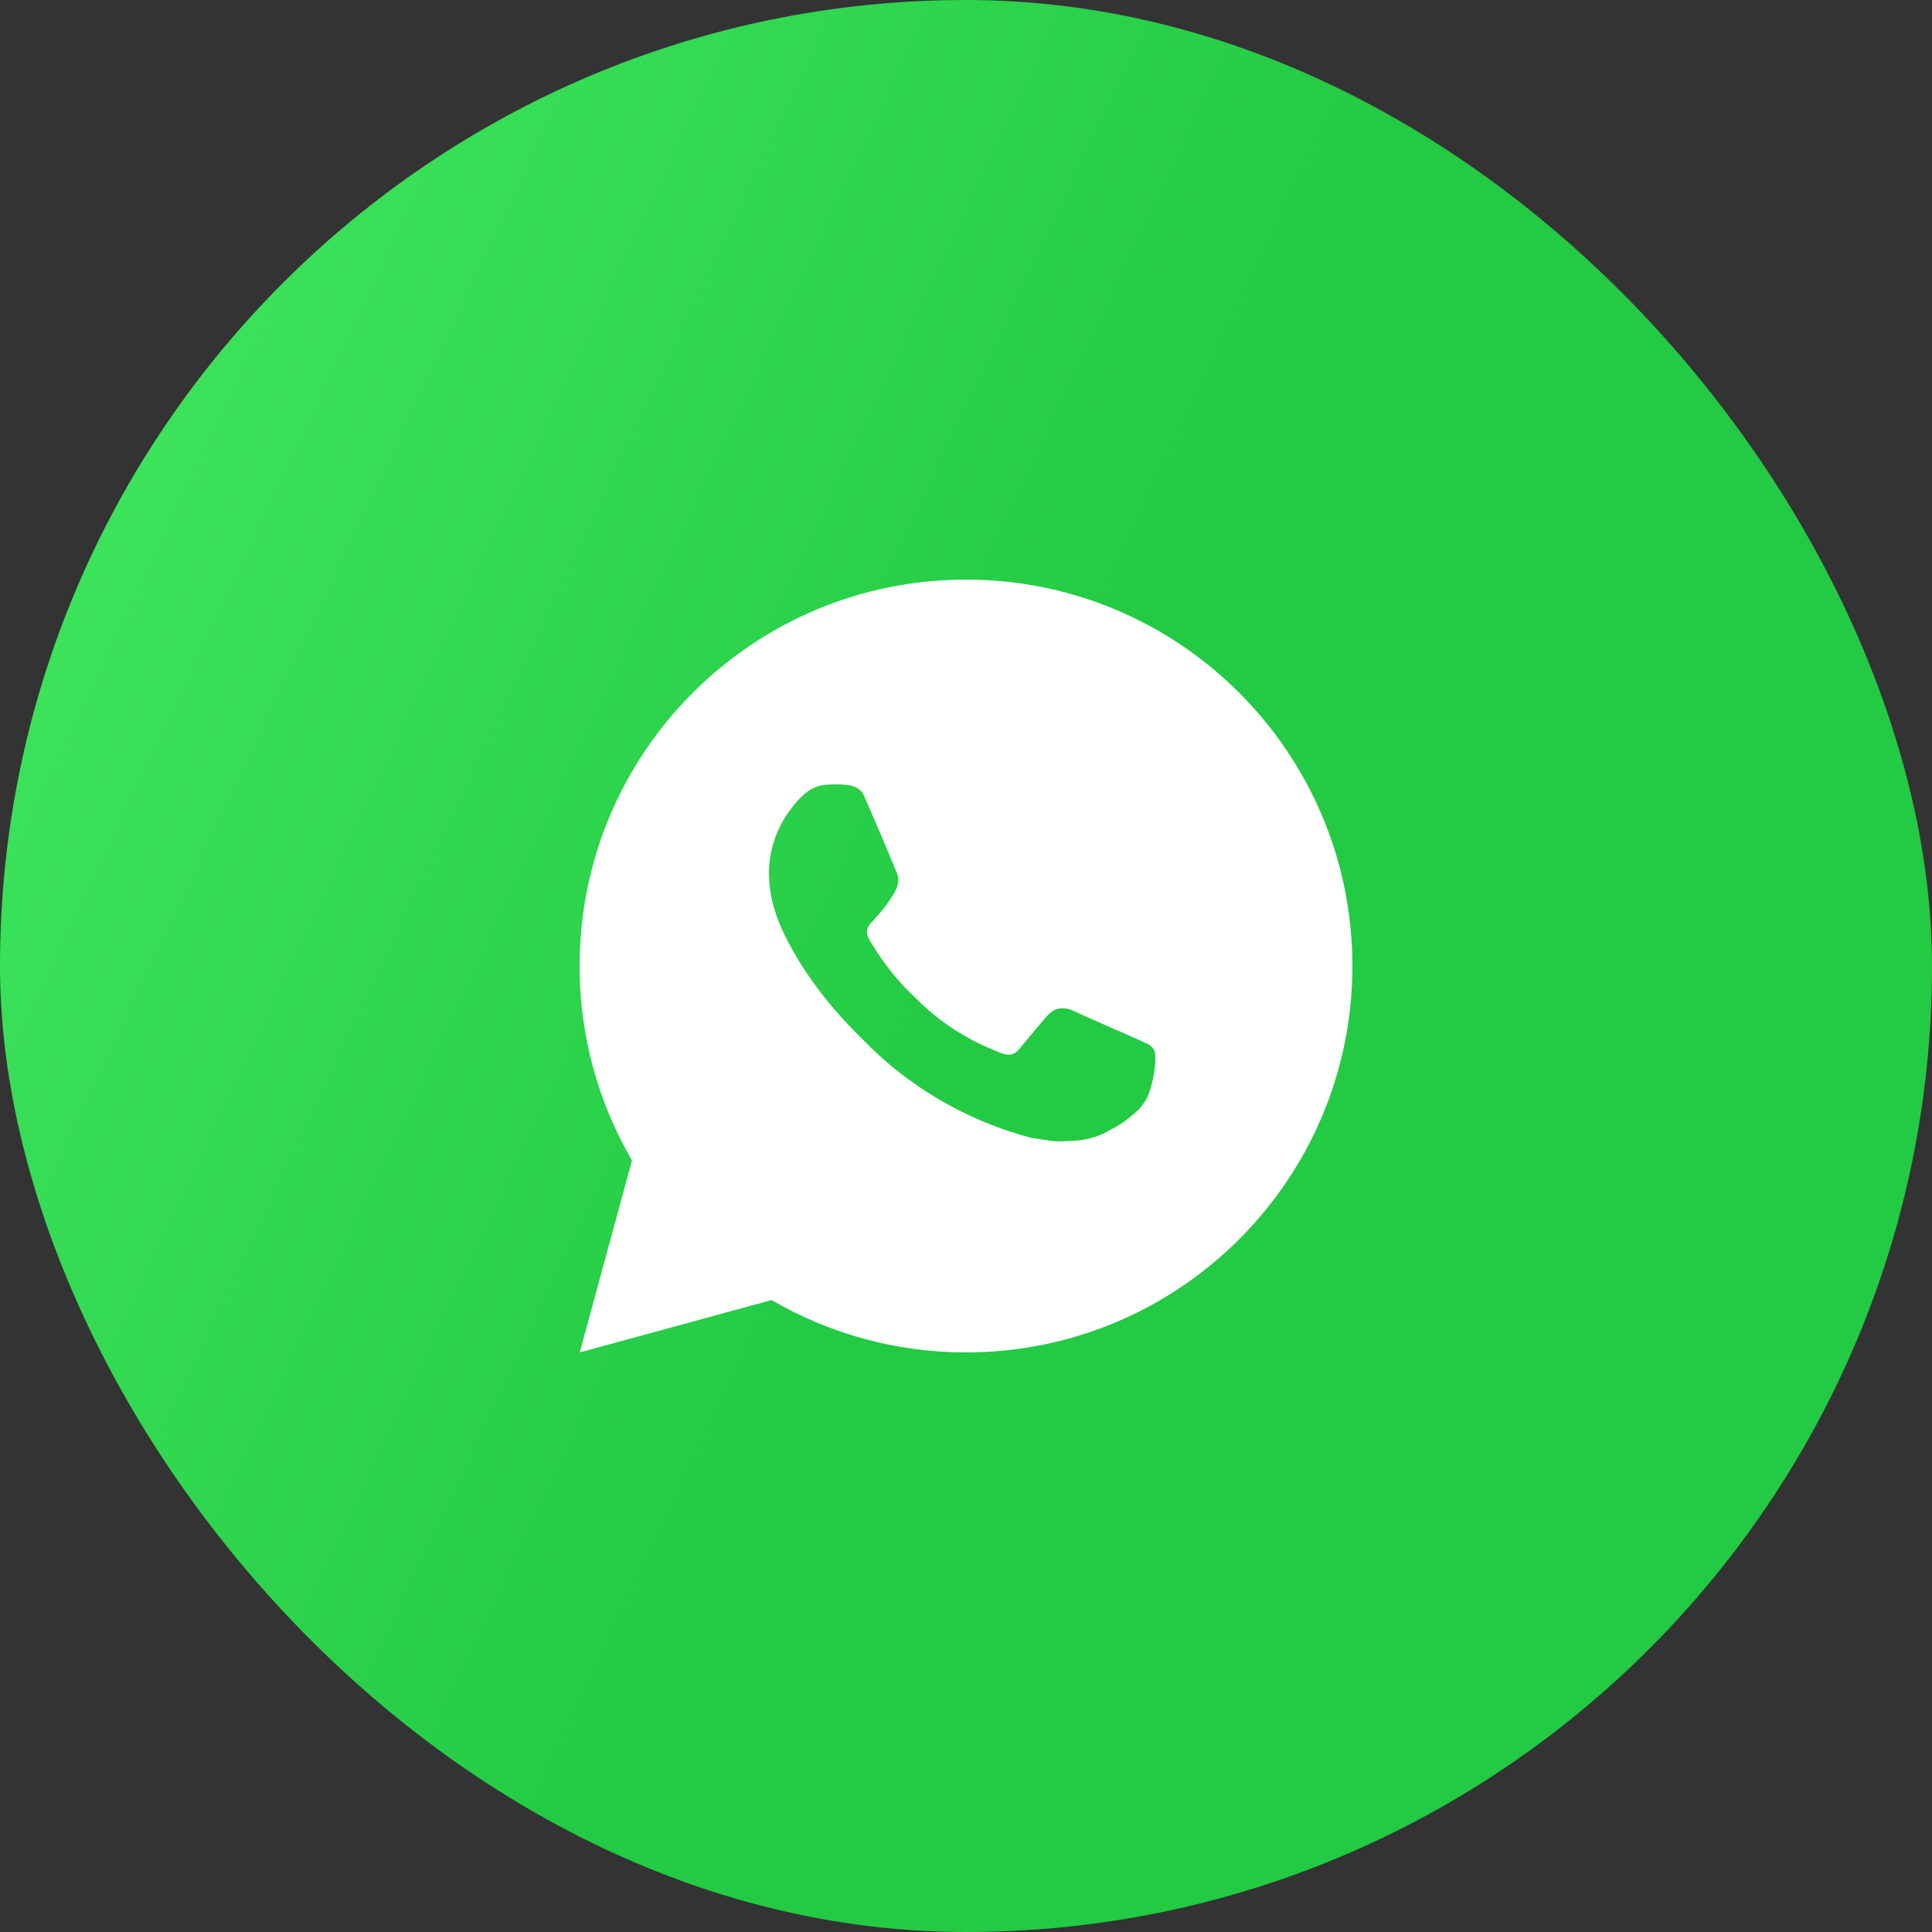
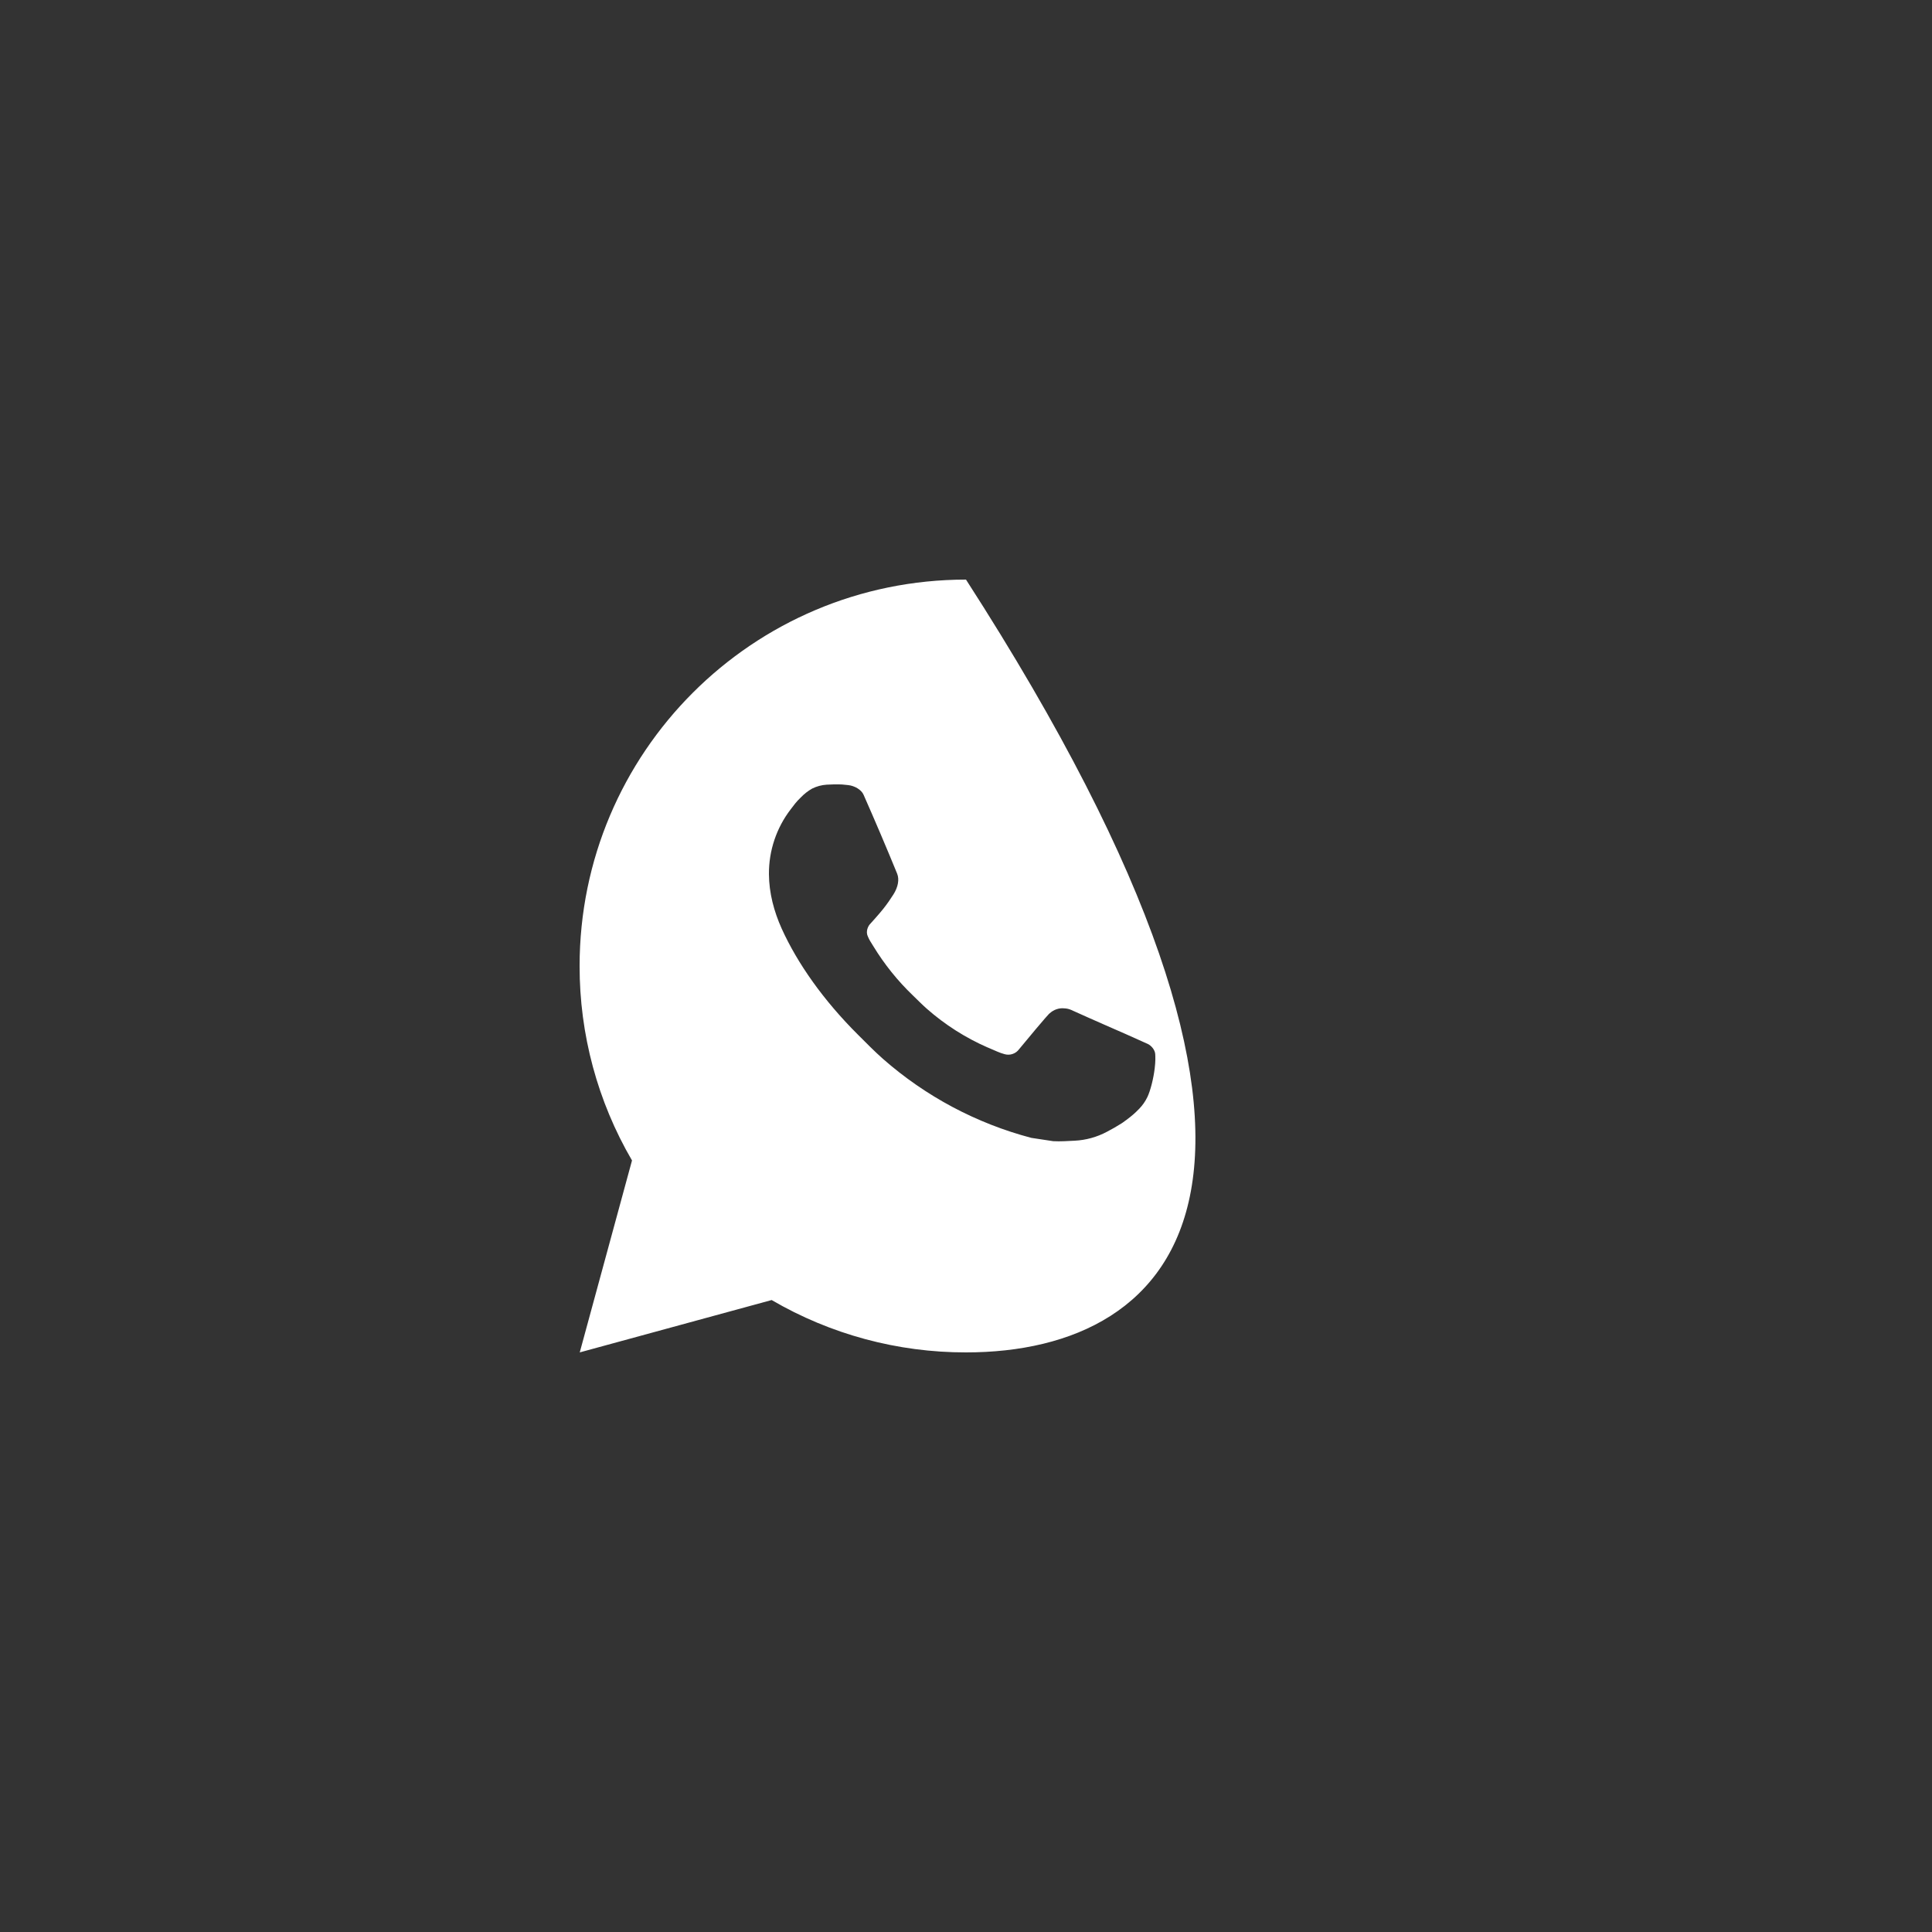
<svg xmlns="http://www.w3.org/2000/svg" width="40" height="40" viewBox="0 0 40 40" fill="none">
  <rect x="0" y="0" width="40" height="40" fill="#333333" stroke="none" />
-   <rect width="40" height="40" rx="20" fill="url(#paint0_linear_24_575)" />
-   <path d="M12.003 28L13.085 24.026C12.372 22.804 11.998 21.414 12 20C12 15.582 15.582 12 20 12C24.418 12 28 15.582 28 20C28 24.418 24.418 28 20 28C18.586 28.002 17.197 27.628 15.976 26.916L12.003 28ZM17.113 16.246C17.009 16.253 16.909 16.28 16.816 16.326C16.729 16.375 16.65 16.437 16.581 16.509C16.485 16.599 16.43 16.678 16.372 16.754C16.076 17.138 15.917 17.611 15.92 18.096C15.922 18.488 16.024 18.87 16.184 19.226C16.511 19.948 17.05 20.712 17.761 21.42C17.932 21.59 18.099 21.762 18.279 21.921C19.162 22.698 20.214 23.258 21.351 23.558L21.806 23.627C21.954 23.635 22.102 23.624 22.251 23.617C22.484 23.605 22.712 23.542 22.918 23.432C23.022 23.378 23.125 23.319 23.224 23.256C23.224 23.256 23.258 23.234 23.324 23.184C23.432 23.104 23.498 23.047 23.588 22.954C23.654 22.885 23.712 22.804 23.756 22.712C23.818 22.582 23.881 22.333 23.906 22.126C23.926 21.967 23.92 21.881 23.918 21.827C23.914 21.742 23.843 21.653 23.766 21.615L23.3 21.406C23.3 21.406 22.604 21.103 22.179 20.91C22.134 20.89 22.086 20.879 22.038 20.877C21.983 20.871 21.928 20.877 21.875 20.895C21.823 20.912 21.775 20.941 21.735 20.978V20.977C21.731 20.977 21.678 21.022 21.099 21.723C21.066 21.768 21.02 21.802 20.968 21.82C20.915 21.839 20.859 21.841 20.805 21.827C20.753 21.813 20.702 21.796 20.652 21.774C20.553 21.733 20.518 21.717 20.45 21.687L20.446 21.686C19.989 21.486 19.565 21.216 19.19 20.886C19.09 20.798 18.996 20.702 18.9 20.609C18.585 20.307 18.311 19.966 18.084 19.594L18.037 19.518C18.003 19.467 17.976 19.412 17.955 19.354C17.925 19.237 18.004 19.142 18.004 19.142C18.004 19.142 18.198 18.93 18.289 18.814C18.364 18.719 18.434 18.619 18.499 18.516C18.594 18.364 18.623 18.208 18.574 18.087C18.35 17.54 18.118 16.995 17.879 16.454C17.832 16.347 17.692 16.27 17.565 16.255C17.522 16.25 17.478 16.246 17.435 16.242C17.328 16.237 17.22 16.239 17.113 16.246Z" fill="white" />
+   <path d="M12.003 28L13.085 24.026C12.372 22.804 11.998 21.414 12 20C12 15.582 15.582 12 20 12C28 24.418 24.418 28 20 28C18.586 28.002 17.197 27.628 15.976 26.916L12.003 28ZM17.113 16.246C17.009 16.253 16.909 16.28 16.816 16.326C16.729 16.375 16.65 16.437 16.581 16.509C16.485 16.599 16.43 16.678 16.372 16.754C16.076 17.138 15.917 17.611 15.92 18.096C15.922 18.488 16.024 18.87 16.184 19.226C16.511 19.948 17.05 20.712 17.761 21.42C17.932 21.59 18.099 21.762 18.279 21.921C19.162 22.698 20.214 23.258 21.351 23.558L21.806 23.627C21.954 23.635 22.102 23.624 22.251 23.617C22.484 23.605 22.712 23.542 22.918 23.432C23.022 23.378 23.125 23.319 23.224 23.256C23.224 23.256 23.258 23.234 23.324 23.184C23.432 23.104 23.498 23.047 23.588 22.954C23.654 22.885 23.712 22.804 23.756 22.712C23.818 22.582 23.881 22.333 23.906 22.126C23.926 21.967 23.92 21.881 23.918 21.827C23.914 21.742 23.843 21.653 23.766 21.615L23.3 21.406C23.3 21.406 22.604 21.103 22.179 20.91C22.134 20.89 22.086 20.879 22.038 20.877C21.983 20.871 21.928 20.877 21.875 20.895C21.823 20.912 21.775 20.941 21.735 20.978V20.977C21.731 20.977 21.678 21.022 21.099 21.723C21.066 21.768 21.02 21.802 20.968 21.82C20.915 21.839 20.859 21.841 20.805 21.827C20.753 21.813 20.702 21.796 20.652 21.774C20.553 21.733 20.518 21.717 20.45 21.687L20.446 21.686C19.989 21.486 19.565 21.216 19.19 20.886C19.09 20.798 18.996 20.702 18.9 20.609C18.585 20.307 18.311 19.966 18.084 19.594L18.037 19.518C18.003 19.467 17.976 19.412 17.955 19.354C17.925 19.237 18.004 19.142 18.004 19.142C18.004 19.142 18.198 18.93 18.289 18.814C18.364 18.719 18.434 18.619 18.499 18.516C18.594 18.364 18.623 18.208 18.574 18.087C18.35 17.54 18.118 16.995 17.879 16.454C17.832 16.347 17.692 16.27 17.565 16.255C17.522 16.25 17.478 16.246 17.435 16.242C17.328 16.237 17.22 16.239 17.113 16.246Z" fill="white" />
  <defs>
    <linearGradient id="paint0_linear_24_575" x1="0" y1="0" x2="24.561" y2="11.59" gradientUnits="userSpaceOnUse">
      <stop stop-color="#43EB61" />
      <stop offset="1" stop-color="#23CA43" />
    </linearGradient>
  </defs>
</svg>